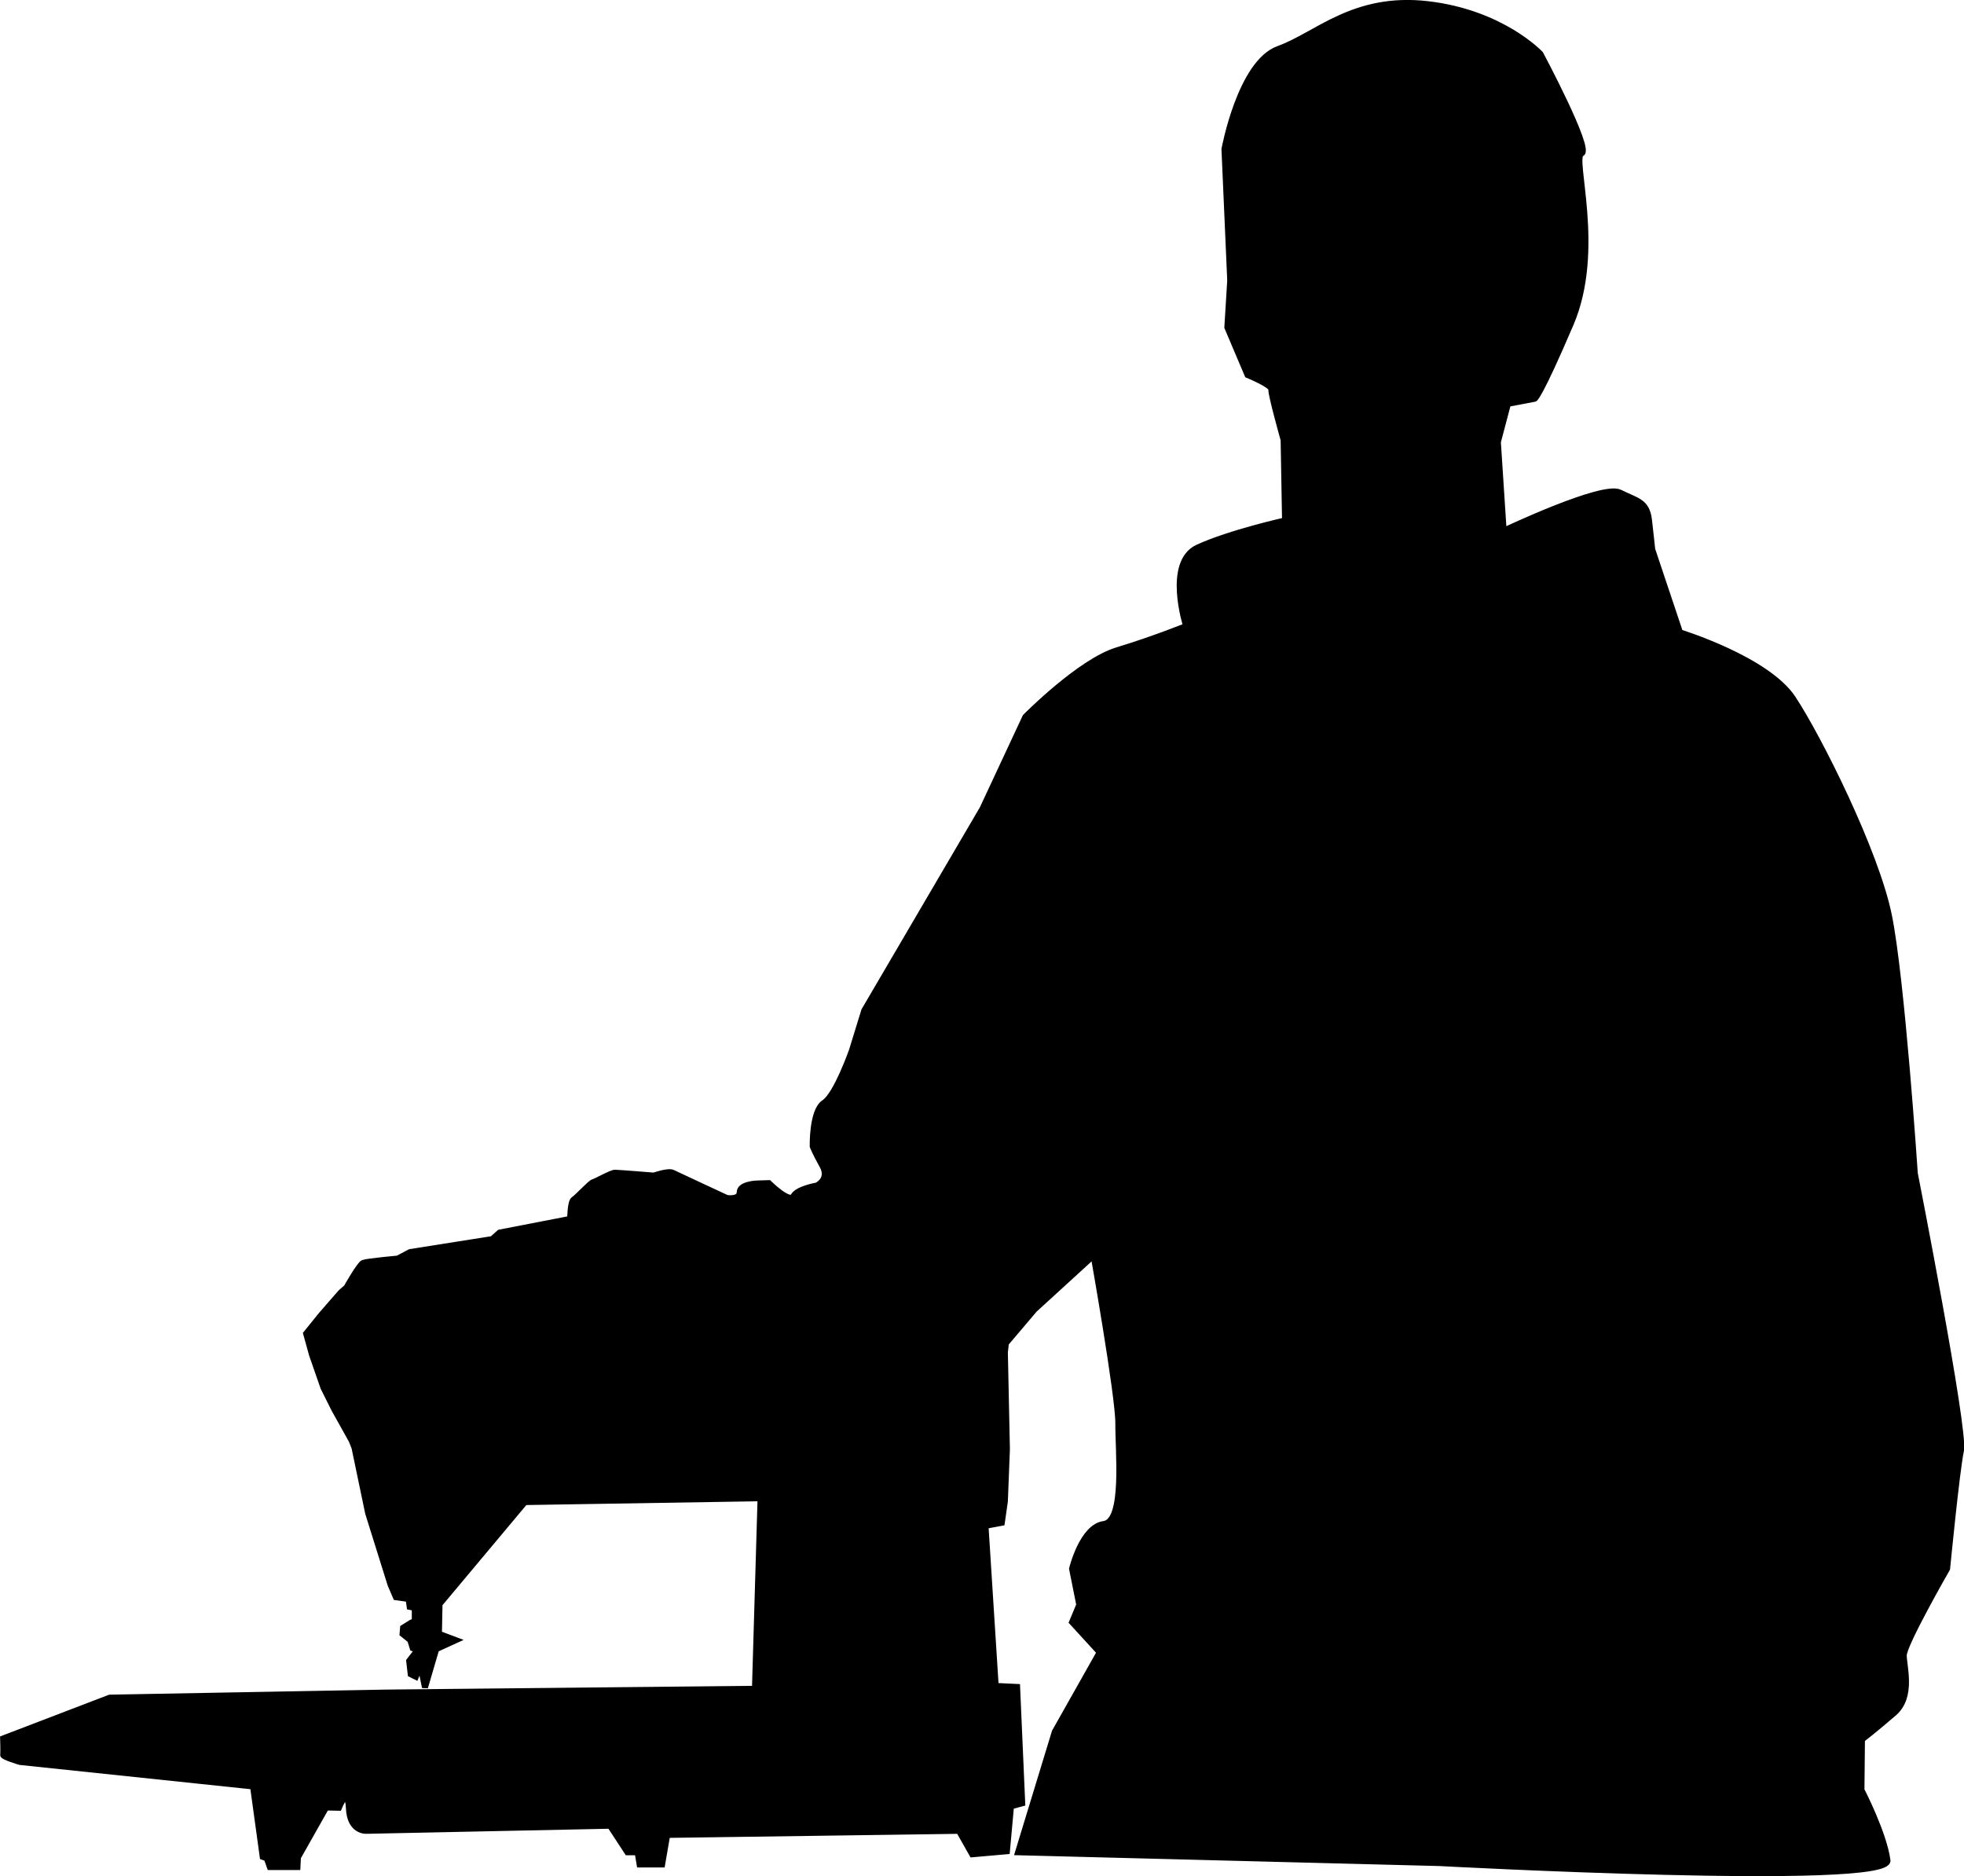
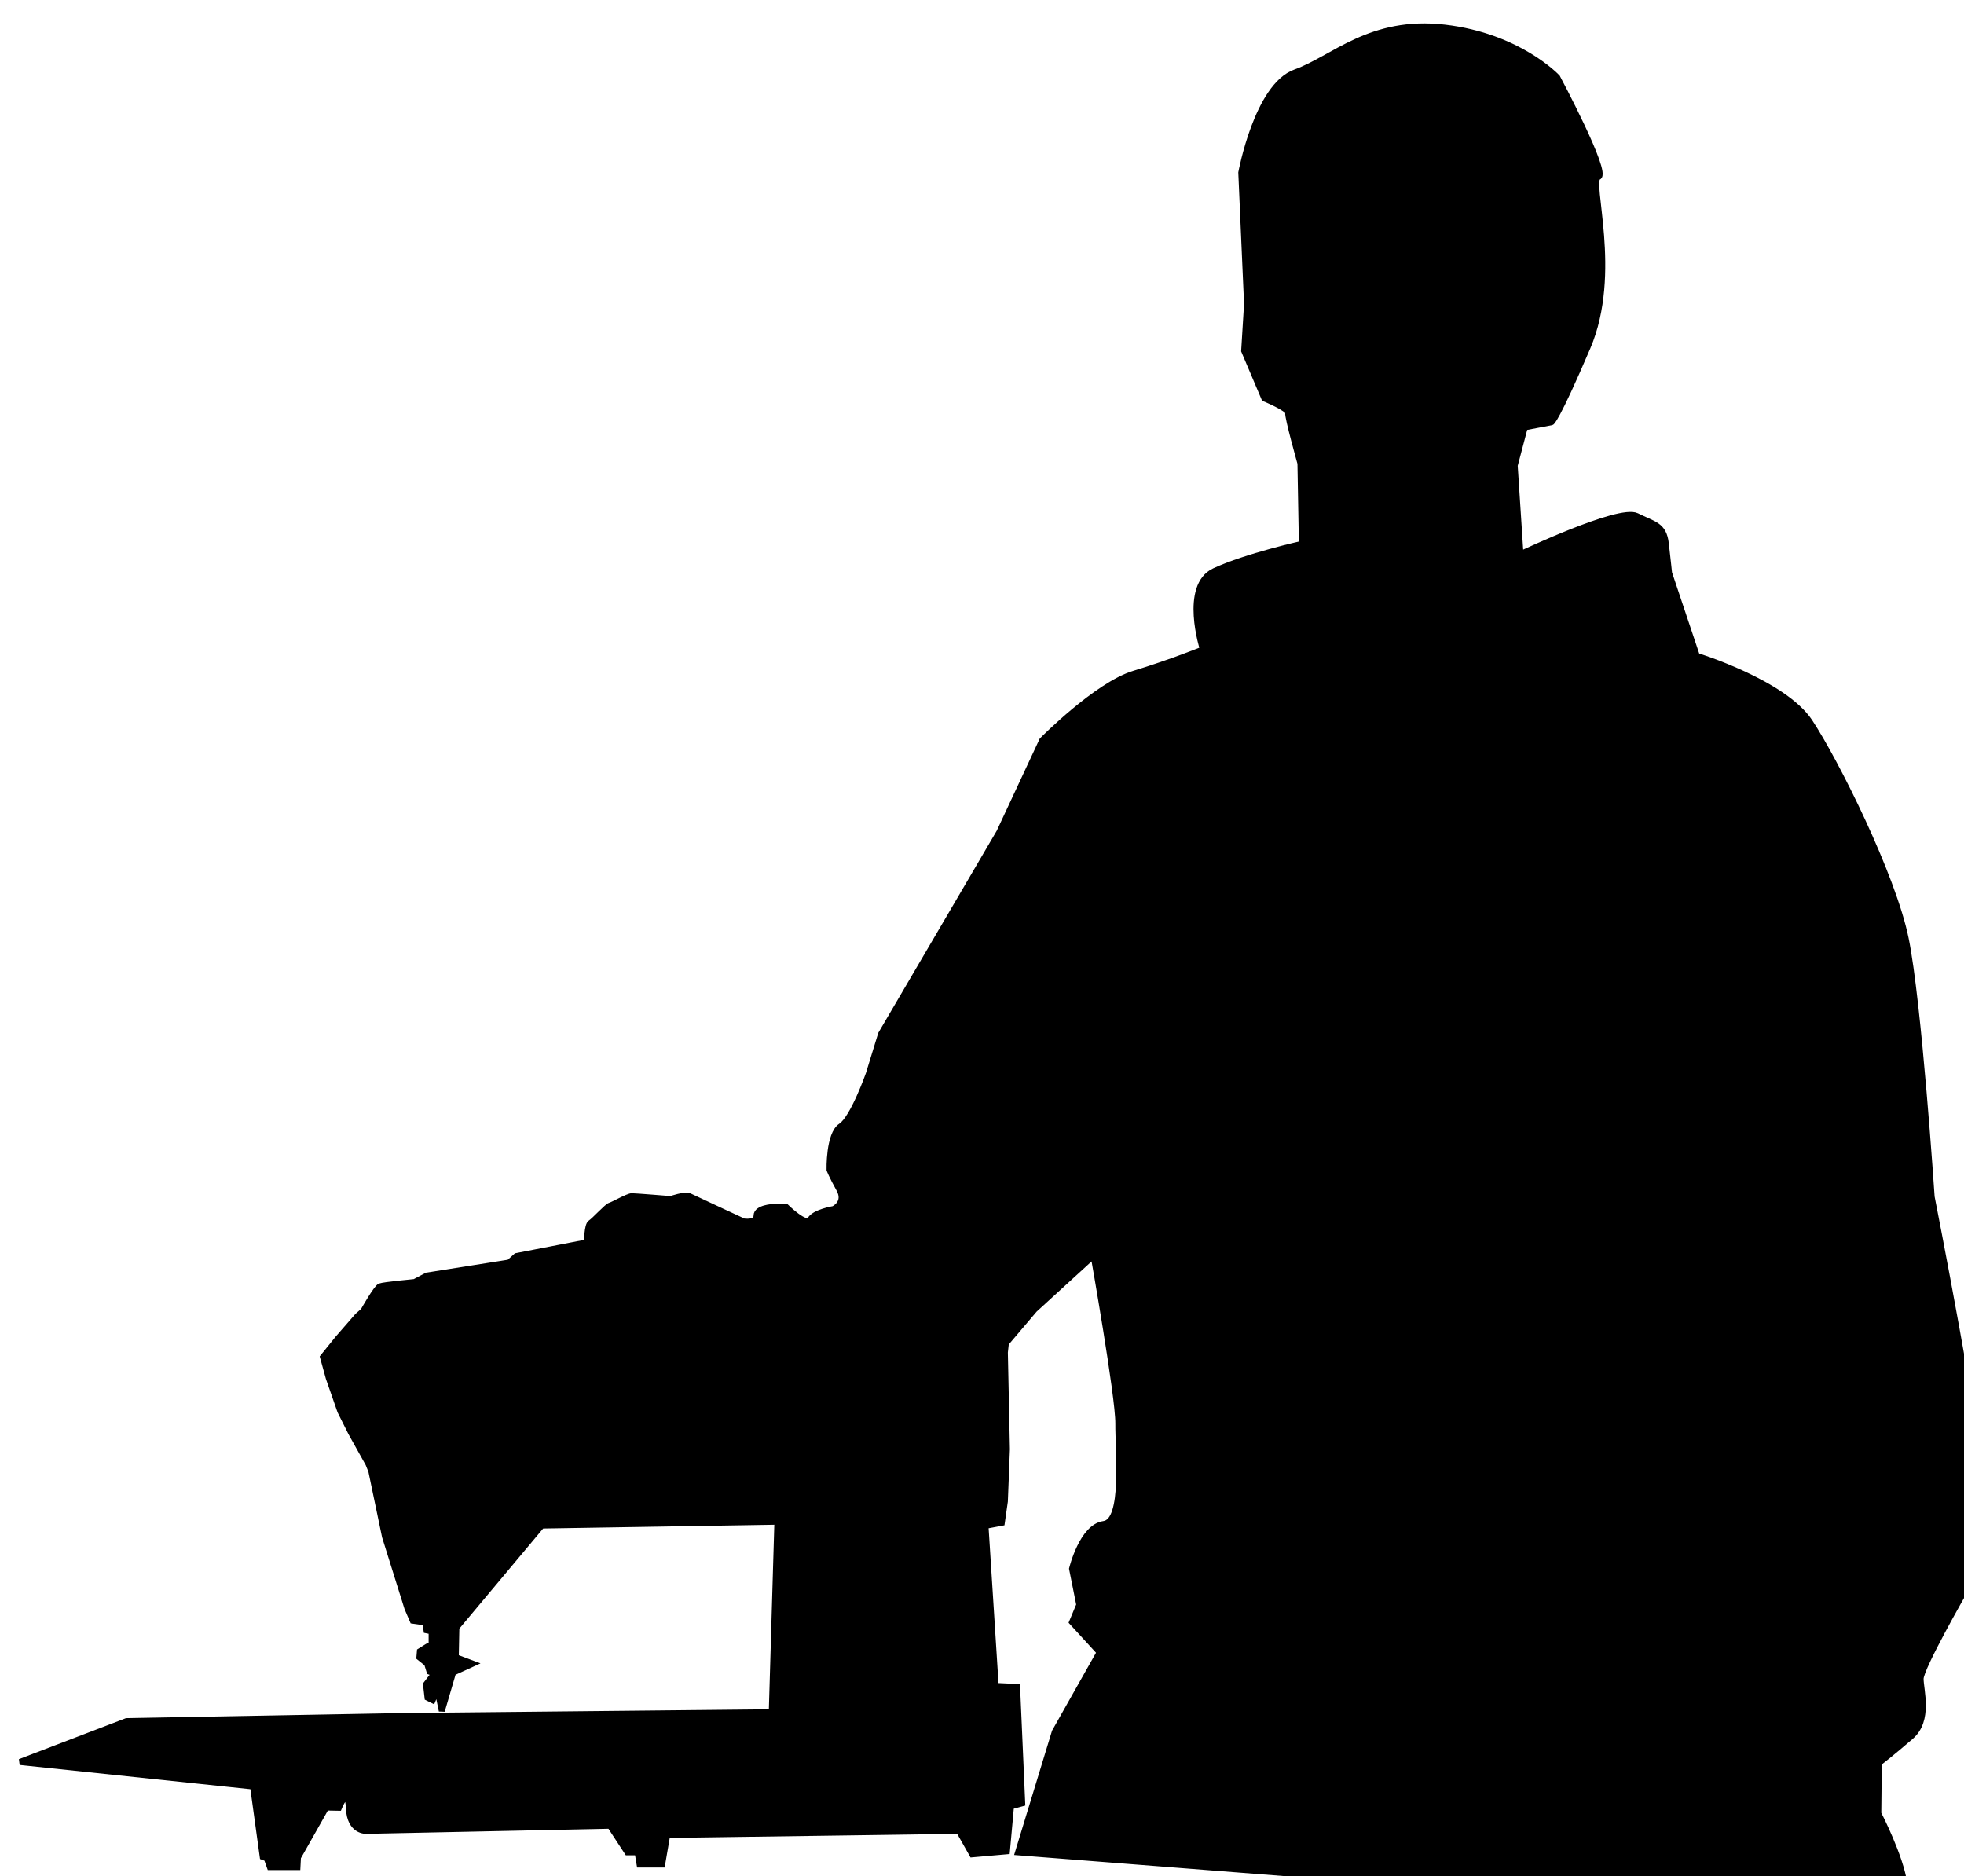
<svg xmlns="http://www.w3.org/2000/svg" width="86.618mm" height="82.744mm" viewBox="0 0 86.618 82.744" version="1.1" id="svg1" xml:space="preserve">
  <defs id="defs1" />
-   <path style="display:inline;fill:#000000;stroke:#000000;stroke-width:0.265;stroke-opacity:1" d="m 44.9,81.69 1.62,-5.309 1.98,-3.509 -1.218,-1.331 0.318,-0.763 -0.318,-1.591 c 0,0 0.445,-1.845 1.4,-1.972 0.954,-0.127 0.628,-3.24 0.64,-4.432 0.011,-1.192 -1.091,-7.412 -1.091,-7.412 l -2.609,2.384 -1.26,1.485 -0.045,0.405 0.09,4.274 -0.09,2.294 -0.135,0.945 -0.72,0.135 0.45,7.063 0.945,0.045 0.225,5.129 -0.495,0.135 -0.18,1.98 -1.53,0.135 -0.585,-1.035 -12.867,0.18 -0.225,1.305 h -0.99 l -0.09,-0.54 h -0.45 l -0.765,-1.17 -10.752,0.225 c 0,0 -0.72,0.045 -0.765,-0.99 -0.045,-1.035 -0.444,-0.028 -0.444,-0.028 l -0.562,-0.011 -1.243,2.199 -0.022,0.427 h -1.215 l -0.135,-0.382 -0.18,-0.068 -0.427,-3.104 -10.28,-1.08 c 0,0 -0.765,-0.225 -0.742,-0.315 0.022,-0.09 0,-0.72 0,-0.72 l 4.701,-1.8 12.26,-0.225 16.196,-0.165 0.248,-8.406 -10.393,0.169 -3.767,4.499 -0.026,1.311 0.746,0.281 -0.866,0.396 -0.495,1.689 -0.157,-0.765 -0.135,0.022 -0.112,0.27 -0.225,-0.112 -0.067,-0.585 0.225,-0.292 0.202,0.27 0.112,0.022 -0.067,-0.45 -0.315,-0.112 -0.112,-0.36 -0.337,-0.27 0.022,-0.27 0.36,-0.225 0.157,-0.068 v -0.585 l -0.225,-0.045 -0.022,-0.157 0.202,-0.045 v -0.112 l -0.787,-0.112 -0.238,-0.555 -0.986,-3.149 -0.604,-2.895 -0.127,-0.318 -0.763,-1.368 -0.477,-0.954 -0.509,-1.463 -0.255,-0.923 0.668,-0.827 0.859,-0.986 0.255,-0.223 c 0,0 0.573,-1.018 0.732,-1.082 0.159,-0.064 1.527,-0.191 1.527,-0.191 l 0.541,-0.286 3.627,-0.573 0.318,-0.286 3.118,-0.604 c 0,0 0,-0.763 0.159,-0.859 0.159,-0.095 0.732,-0.732 0.859,-0.763 0.127,-0.032 0.795,-0.414 0.954,-0.414 0.159,0 1.718,0.127 1.718,0.127 0,0 0.636,-0.223 0.827,-0.127 0.191,0.095 2.386,1.113 2.386,1.113 0,0 0.573,0.095 0.573,-0.255 0,-0.35 0.732,-0.382 0.732,-0.382 l 0.553,-0.017 c 0,0 0.911,0.9 1.085,0.574 0.174,-0.326 1.029,-0.467 1.029,-0.467 0,0 0.585,-0.27 0.247,-0.877 -0.337,-0.607 -0.427,-0.855 -0.427,-0.855 0,0 -0.038,-1.571 0.503,-1.921 0.541,-0.35 1.229,-2.308 1.229,-2.308 l 0.54,-1.755 5.219,-8.908 1.89,-4.049 c 0,0 2.401,-2.435 4.049,-2.936 1.648,-0.501 3.037,-1.068 3.037,-1.068 0,0 -0.9,-2.812 0.517,-3.464 1.417,-0.652 3.847,-1.192 3.847,-1.192 l -0.063,-3.555 c 0,0 -0.573,-2.036 -0.541,-2.227 0.032,-0.191 -1.05,-0.636 -1.05,-0.636 l -0.891,-2.1 0.127,-2.068 -0.254,-5.79 c 0,0 0.7,-3.817 2.386,-4.422 1.686,-0.604 3.308,-2.354 6.585,-1.972 3.277,0.382 4.963,2.195 4.963,2.195 0,0 2.259,4.231 1.813,4.39 -0.445,0.159 0.923,4.231 -0.477,7.508 -1.4,3.277 -1.591,3.308 -1.591,3.308 l -1.177,0.223 -0.445,1.686 0.255,3.913 c 0,0 4.358,-2.068 5.122,-1.686 0.763,0.382 1.193,0.39 1.288,1.217 0.095,0.827 0.143,1.296 0.143,1.296 l 1.225,3.658 c 0,0 3.833,1.177 4.979,2.911 1.145,1.734 3.658,6.76 4.231,9.56 0.573,2.799 1.145,11.389 1.145,11.389 0,0 2.227,11.325 2.036,12.216 -0.191,0.891 -0.611,5.213 -0.611,5.213 0,0 -1.912,3.329 -1.912,3.824 0,0.495 0.405,1.822 -0.427,2.542 -0.832,0.72 -1.417,1.17 -1.417,1.17 l -0.022,2.227 c 0,0 0.99,1.912 1.147,3.104 0.157,1.192 -19.758,0.117 -19.758,0.117 z" id="path1" />
+   <path style="display:inline;fill:#000000;stroke:#000000;stroke-width:0.265;stroke-opacity:1" d="m 44.9,81.69 1.62,-5.309 1.98,-3.509 -1.218,-1.331 0.318,-0.763 -0.318,-1.591 c 0,0 0.445,-1.845 1.4,-1.972 0.954,-0.127 0.628,-3.24 0.64,-4.432 0.011,-1.192 -1.091,-7.412 -1.091,-7.412 l -2.609,2.384 -1.26,1.485 -0.045,0.405 0.09,4.274 -0.09,2.294 -0.135,0.945 -0.72,0.135 0.45,7.063 0.945,0.045 0.225,5.129 -0.495,0.135 -0.18,1.98 -1.53,0.135 -0.585,-1.035 -12.867,0.18 -0.225,1.305 h -0.99 l -0.09,-0.54 h -0.45 l -0.765,-1.17 -10.752,0.225 c 0,0 -0.72,0.045 -0.765,-0.99 -0.045,-1.035 -0.444,-0.028 -0.444,-0.028 l -0.562,-0.011 -1.243,2.199 -0.022,0.427 h -1.215 l -0.135,-0.382 -0.18,-0.068 -0.427,-3.104 -10.28,-1.08 l 4.701,-1.8 12.26,-0.225 16.196,-0.165 0.248,-8.406 -10.393,0.169 -3.767,4.499 -0.026,1.311 0.746,0.281 -0.866,0.396 -0.495,1.689 -0.157,-0.765 -0.135,0.022 -0.112,0.27 -0.225,-0.112 -0.067,-0.585 0.225,-0.292 0.202,0.27 0.112,0.022 -0.067,-0.45 -0.315,-0.112 -0.112,-0.36 -0.337,-0.27 0.022,-0.27 0.36,-0.225 0.157,-0.068 v -0.585 l -0.225,-0.045 -0.022,-0.157 0.202,-0.045 v -0.112 l -0.787,-0.112 -0.238,-0.555 -0.986,-3.149 -0.604,-2.895 -0.127,-0.318 -0.763,-1.368 -0.477,-0.954 -0.509,-1.463 -0.255,-0.923 0.668,-0.827 0.859,-0.986 0.255,-0.223 c 0,0 0.573,-1.018 0.732,-1.082 0.159,-0.064 1.527,-0.191 1.527,-0.191 l 0.541,-0.286 3.627,-0.573 0.318,-0.286 3.118,-0.604 c 0,0 0,-0.763 0.159,-0.859 0.159,-0.095 0.732,-0.732 0.859,-0.763 0.127,-0.032 0.795,-0.414 0.954,-0.414 0.159,0 1.718,0.127 1.718,0.127 0,0 0.636,-0.223 0.827,-0.127 0.191,0.095 2.386,1.113 2.386,1.113 0,0 0.573,0.095 0.573,-0.255 0,-0.35 0.732,-0.382 0.732,-0.382 l 0.553,-0.017 c 0,0 0.911,0.9 1.085,0.574 0.174,-0.326 1.029,-0.467 1.029,-0.467 0,0 0.585,-0.27 0.247,-0.877 -0.337,-0.607 -0.427,-0.855 -0.427,-0.855 0,0 -0.038,-1.571 0.503,-1.921 0.541,-0.35 1.229,-2.308 1.229,-2.308 l 0.54,-1.755 5.219,-8.908 1.89,-4.049 c 0,0 2.401,-2.435 4.049,-2.936 1.648,-0.501 3.037,-1.068 3.037,-1.068 0,0 -0.9,-2.812 0.517,-3.464 1.417,-0.652 3.847,-1.192 3.847,-1.192 l -0.063,-3.555 c 0,0 -0.573,-2.036 -0.541,-2.227 0.032,-0.191 -1.05,-0.636 -1.05,-0.636 l -0.891,-2.1 0.127,-2.068 -0.254,-5.79 c 0,0 0.7,-3.817 2.386,-4.422 1.686,-0.604 3.308,-2.354 6.585,-1.972 3.277,0.382 4.963,2.195 4.963,2.195 0,0 2.259,4.231 1.813,4.39 -0.445,0.159 0.923,4.231 -0.477,7.508 -1.4,3.277 -1.591,3.308 -1.591,3.308 l -1.177,0.223 -0.445,1.686 0.255,3.913 c 0,0 4.358,-2.068 5.122,-1.686 0.763,0.382 1.193,0.39 1.288,1.217 0.095,0.827 0.143,1.296 0.143,1.296 l 1.225,3.658 c 0,0 3.833,1.177 4.979,2.911 1.145,1.734 3.658,6.76 4.231,9.56 0.573,2.799 1.145,11.389 1.145,11.389 0,0 2.227,11.325 2.036,12.216 -0.191,0.891 -0.611,5.213 -0.611,5.213 0,0 -1.912,3.329 -1.912,3.824 0,0.495 0.405,1.822 -0.427,2.542 -0.832,0.72 -1.417,1.17 -1.417,1.17 l -0.022,2.227 c 0,0 0.99,1.912 1.147,3.104 0.157,1.192 -19.758,0.117 -19.758,0.117 z" id="path1" />
</svg>